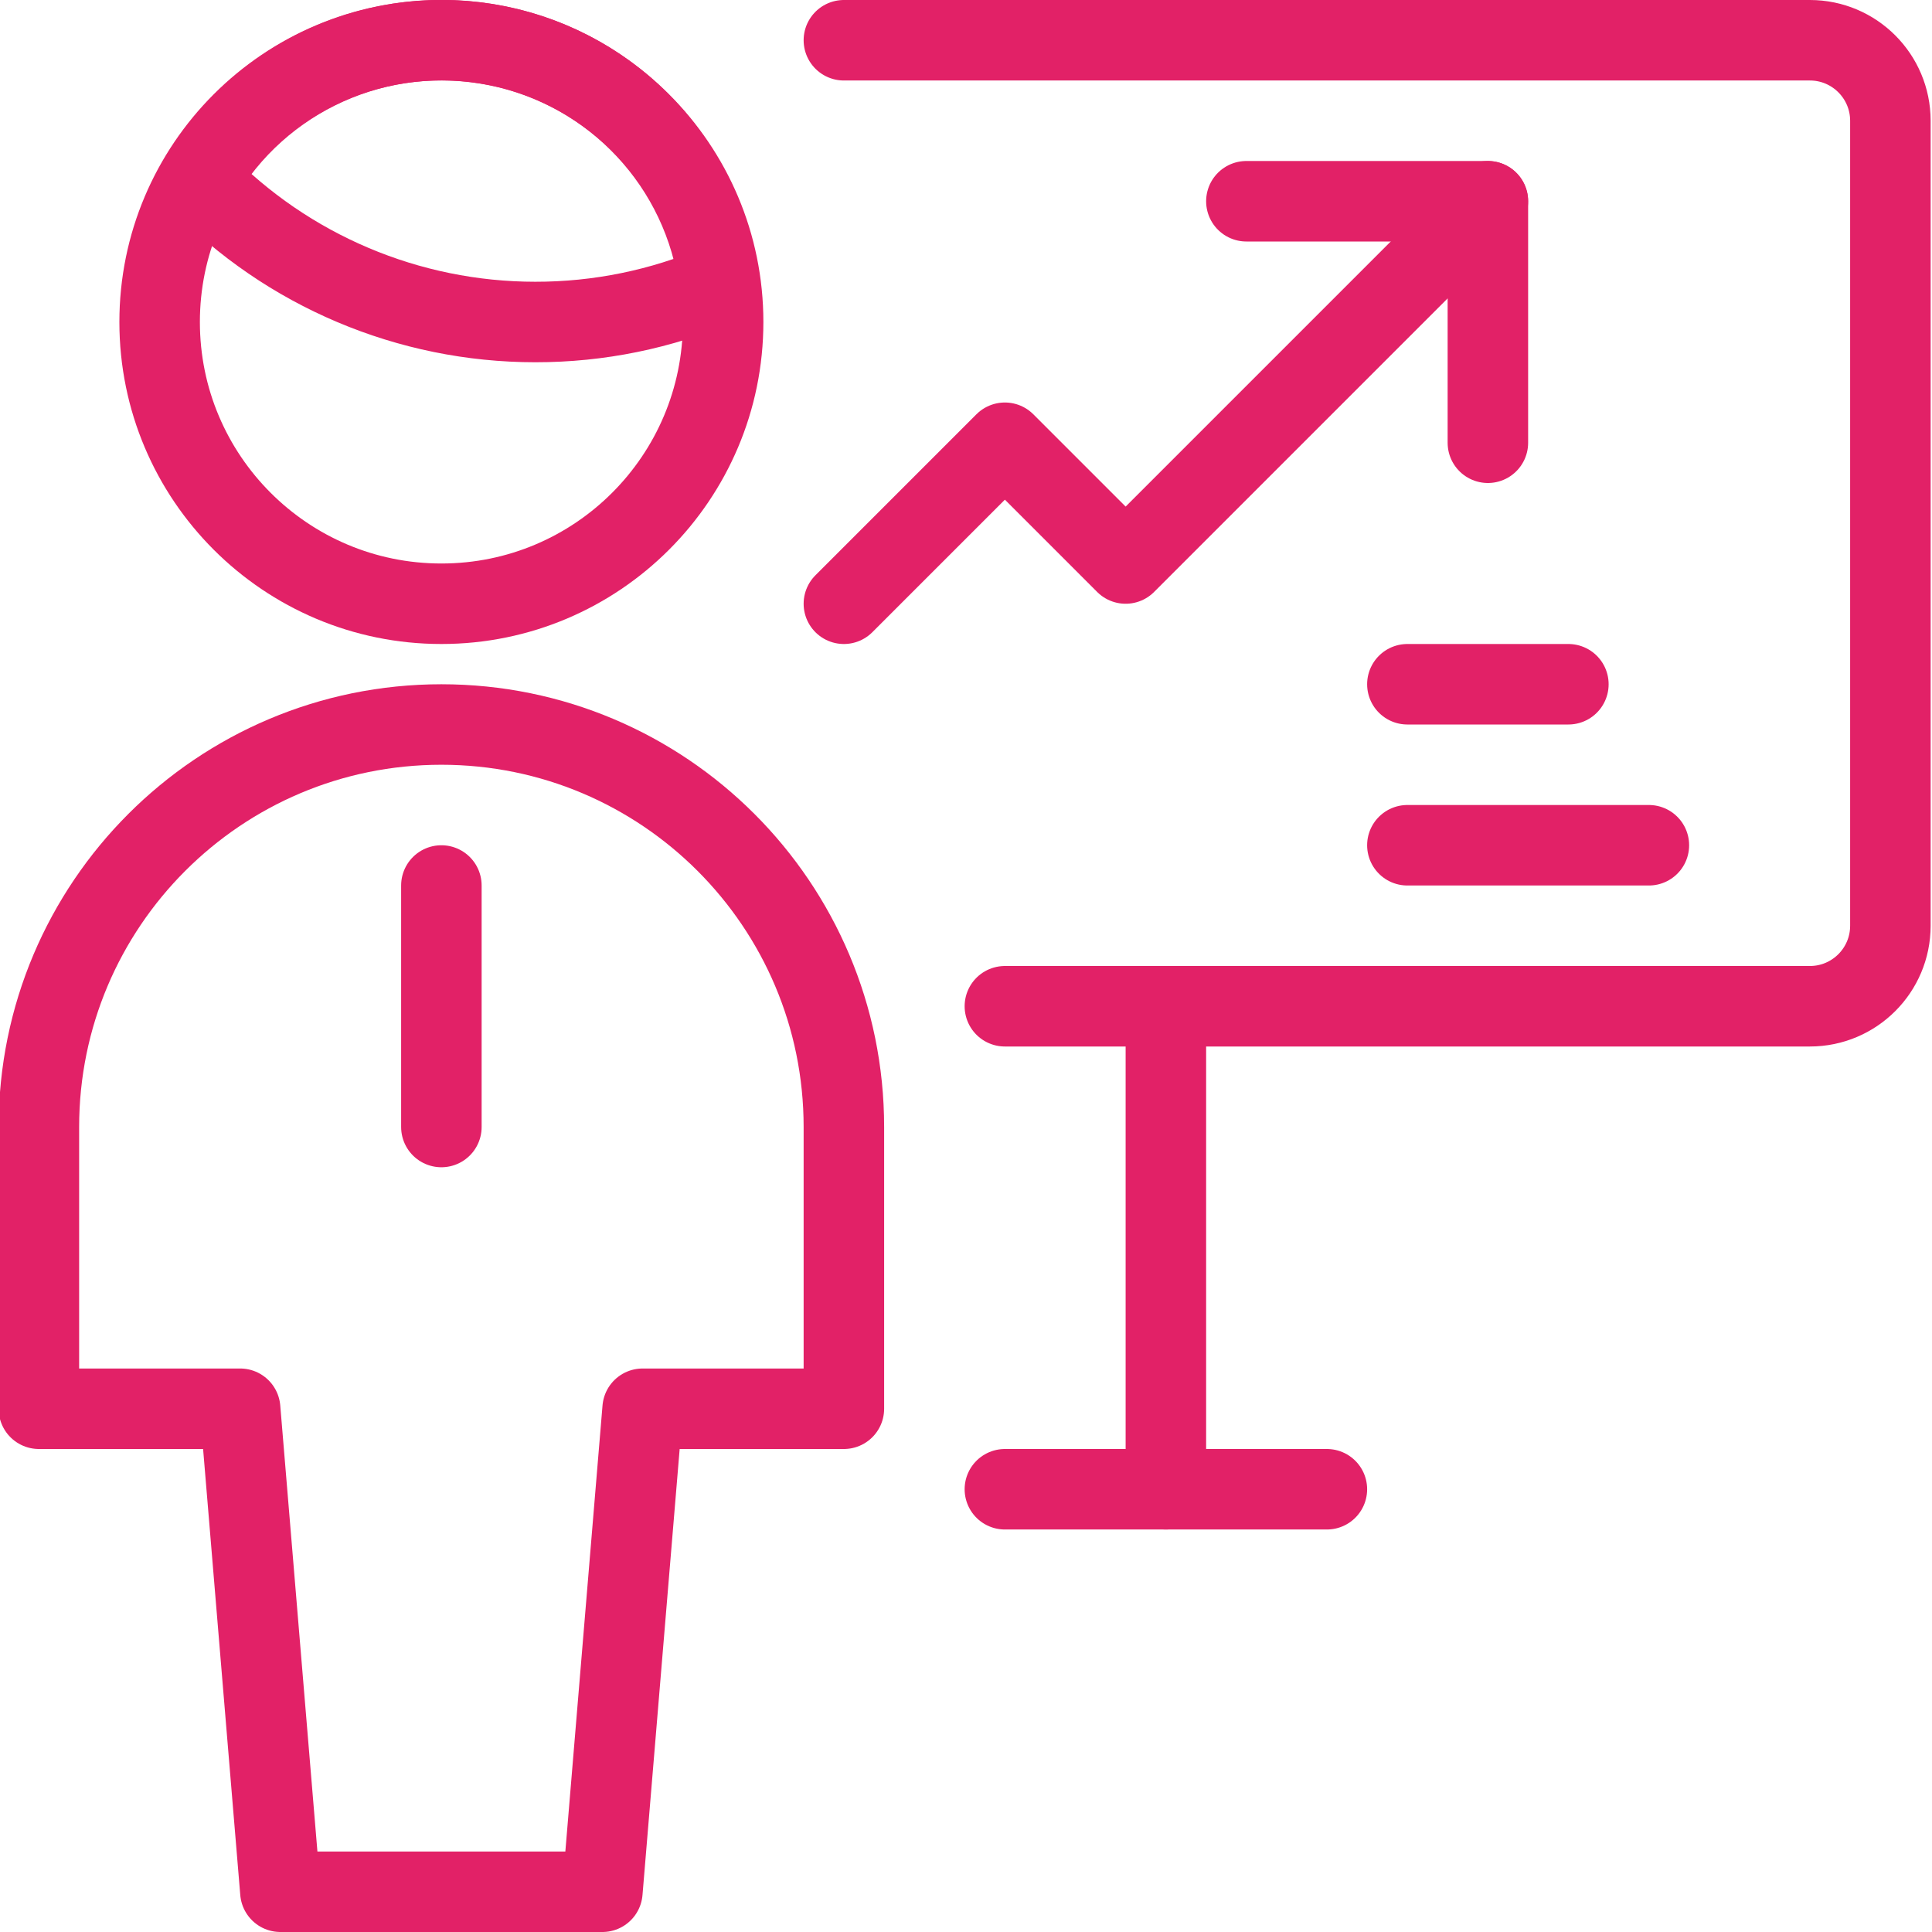
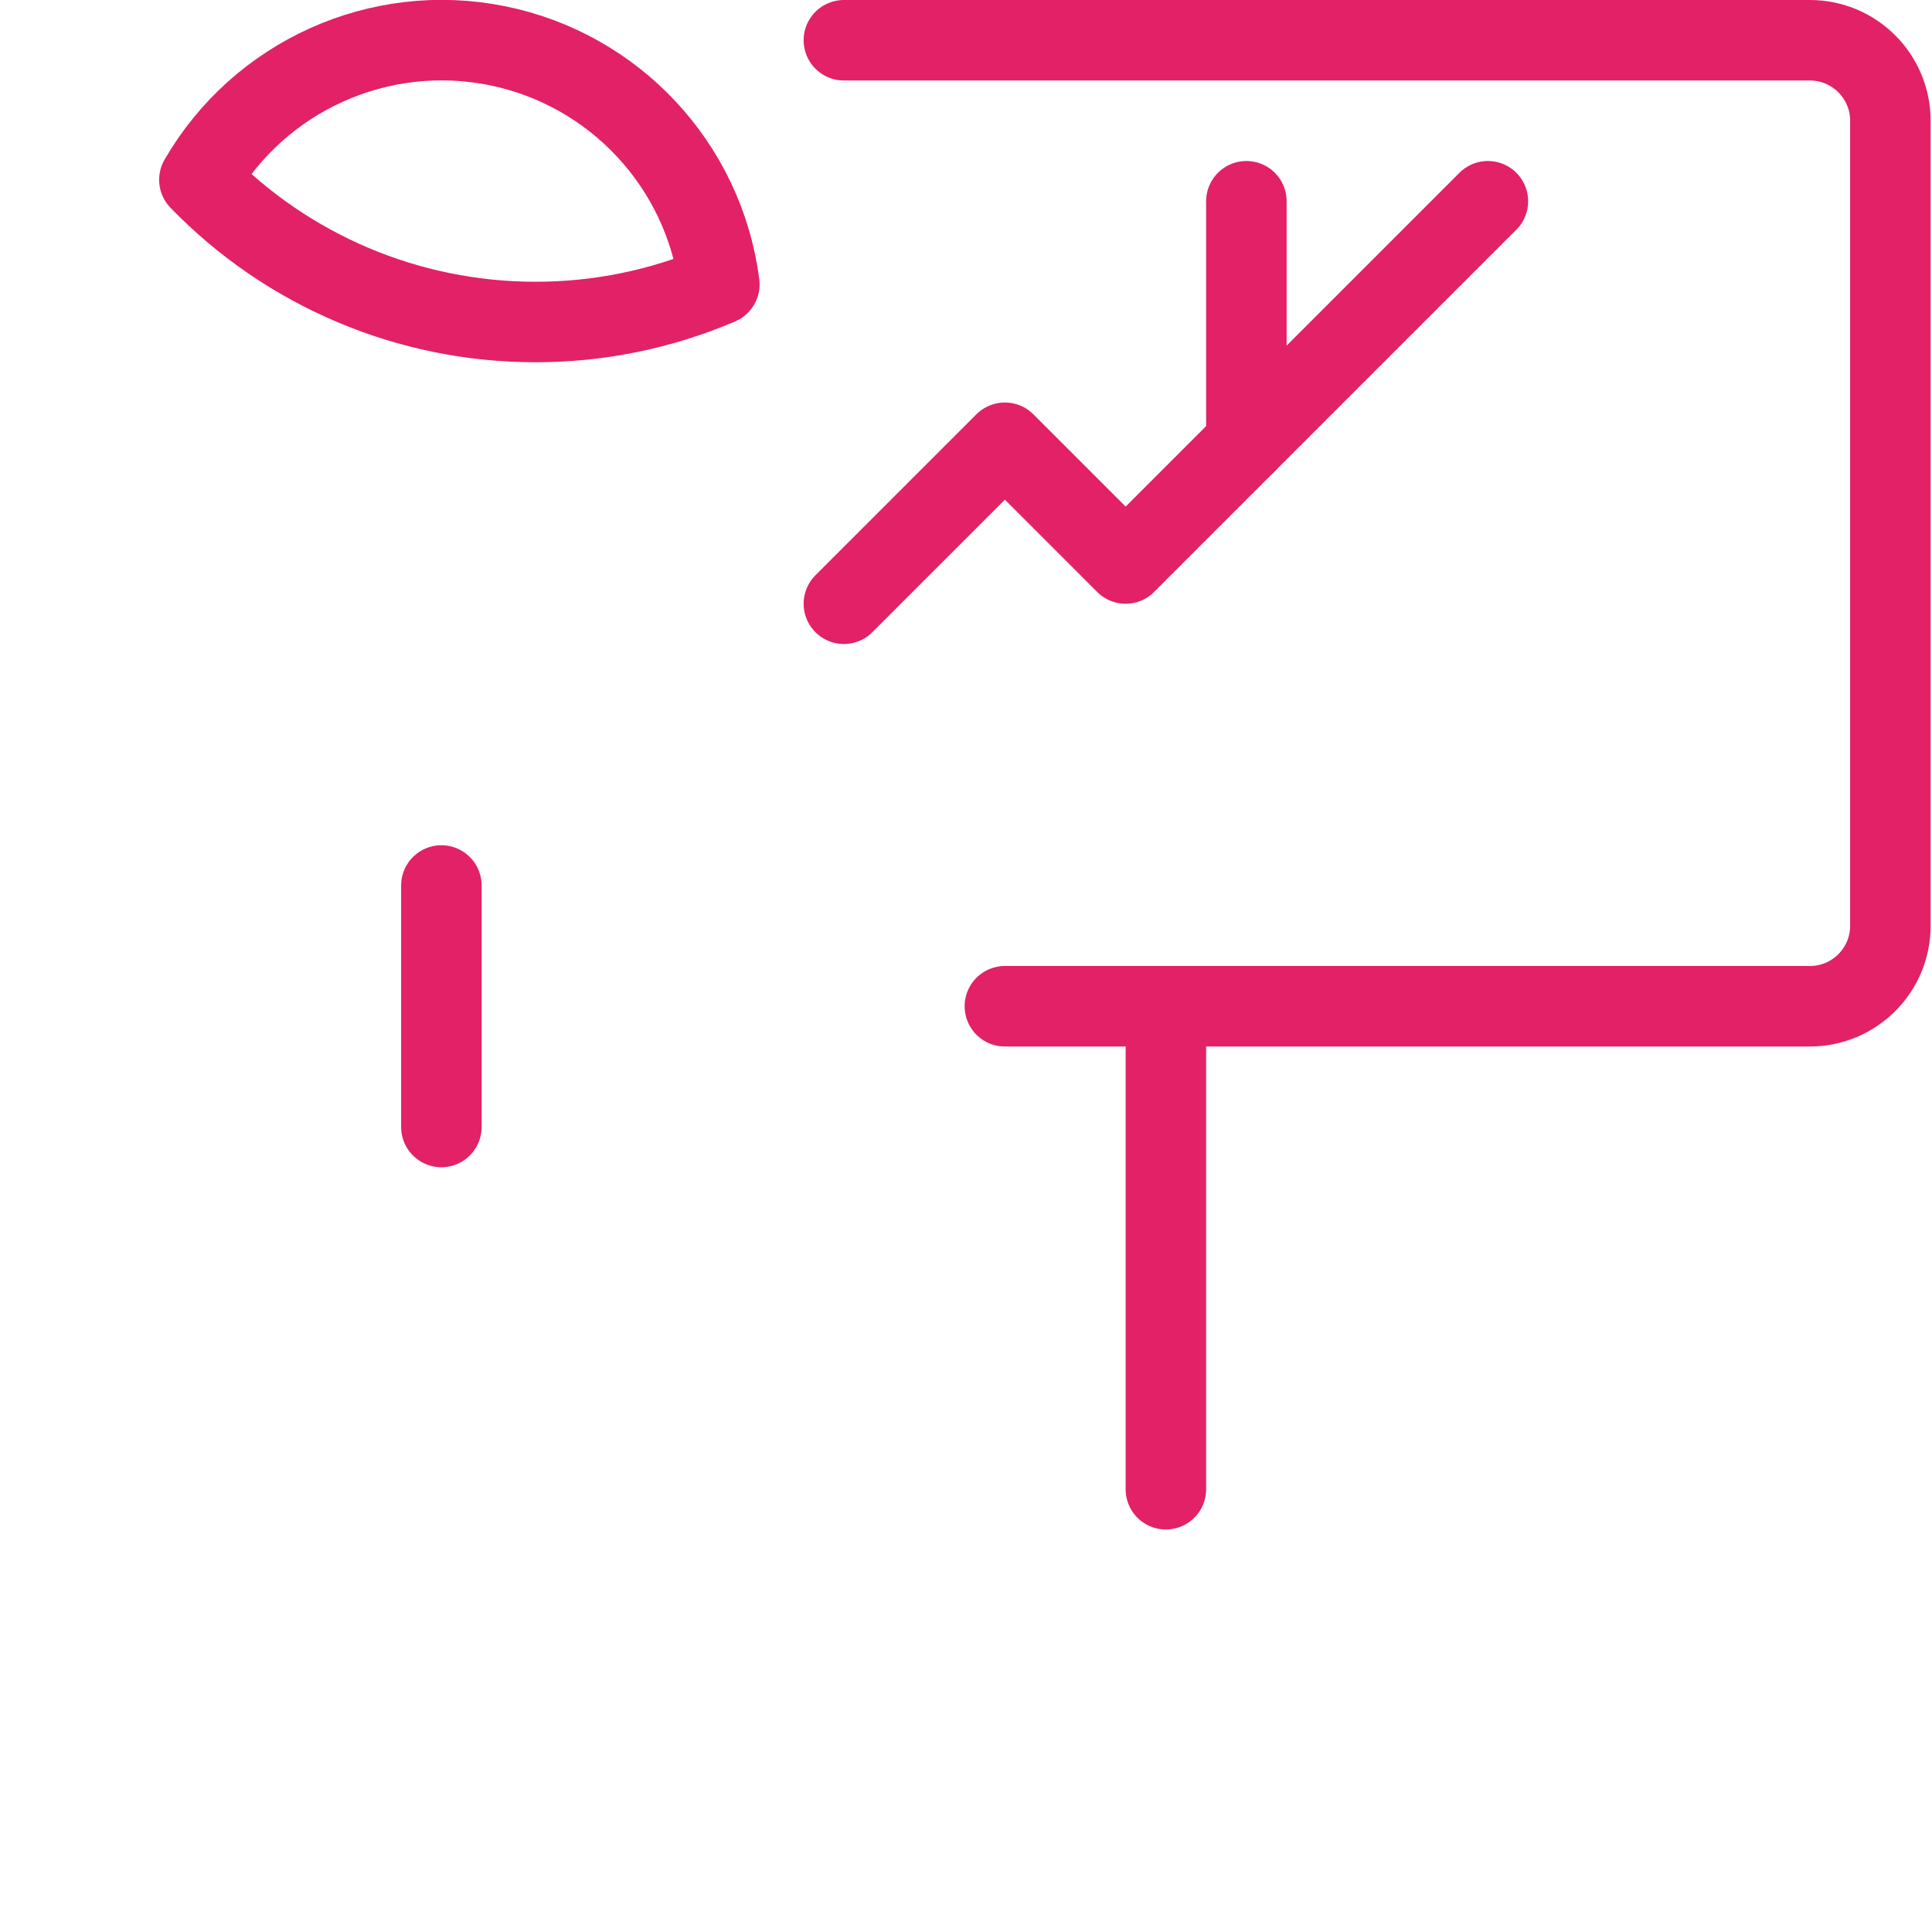
<svg xmlns="http://www.w3.org/2000/svg" height="24" viewBox="0 0 24 24" width="24">
  <g fill="none" fill-rule="evenodd" stroke="#e22167" stroke-linecap="round" stroke-linejoin="round">
    <path d="m5.483 11v3" />
-     <path d="m7.483 23.5.5-6h2.5v-3.5c0-2.761-2.239-5-5-5s-5 2.239-5 5v3.5h2.5l.5 6z" />
    <path d="m6.65 4c.786.001 1.564-.158 2.286-.467-.19-1.479-1.302-2.672-2.763-2.966-1.462-.294-2.948.376-3.696 1.666 1.094 1.13 2.6 1.767 4.173 1.767z" />
-     <circle cx="5.483" cy="4" r="3.5" />
    <path d="m10.483.5h12c.552 0 1 .448 1 1v10c0 .552-.448 1-1 1h-10" />
    <path d="m14.483 12.5v6" />
-     <path d="m12.483 18.5h4" />
    <path d="m10.483 7.5 2-2 1.5 1.5 4.5-4.5" />
-     <path d="m15.483 2.5h3v3" />
-     <path d="m17.483 8.5h2" />
-     <path d="m17.483 10.5h3" />
+     <path d="m15.483 2.5v3" />
  </g>
</svg>